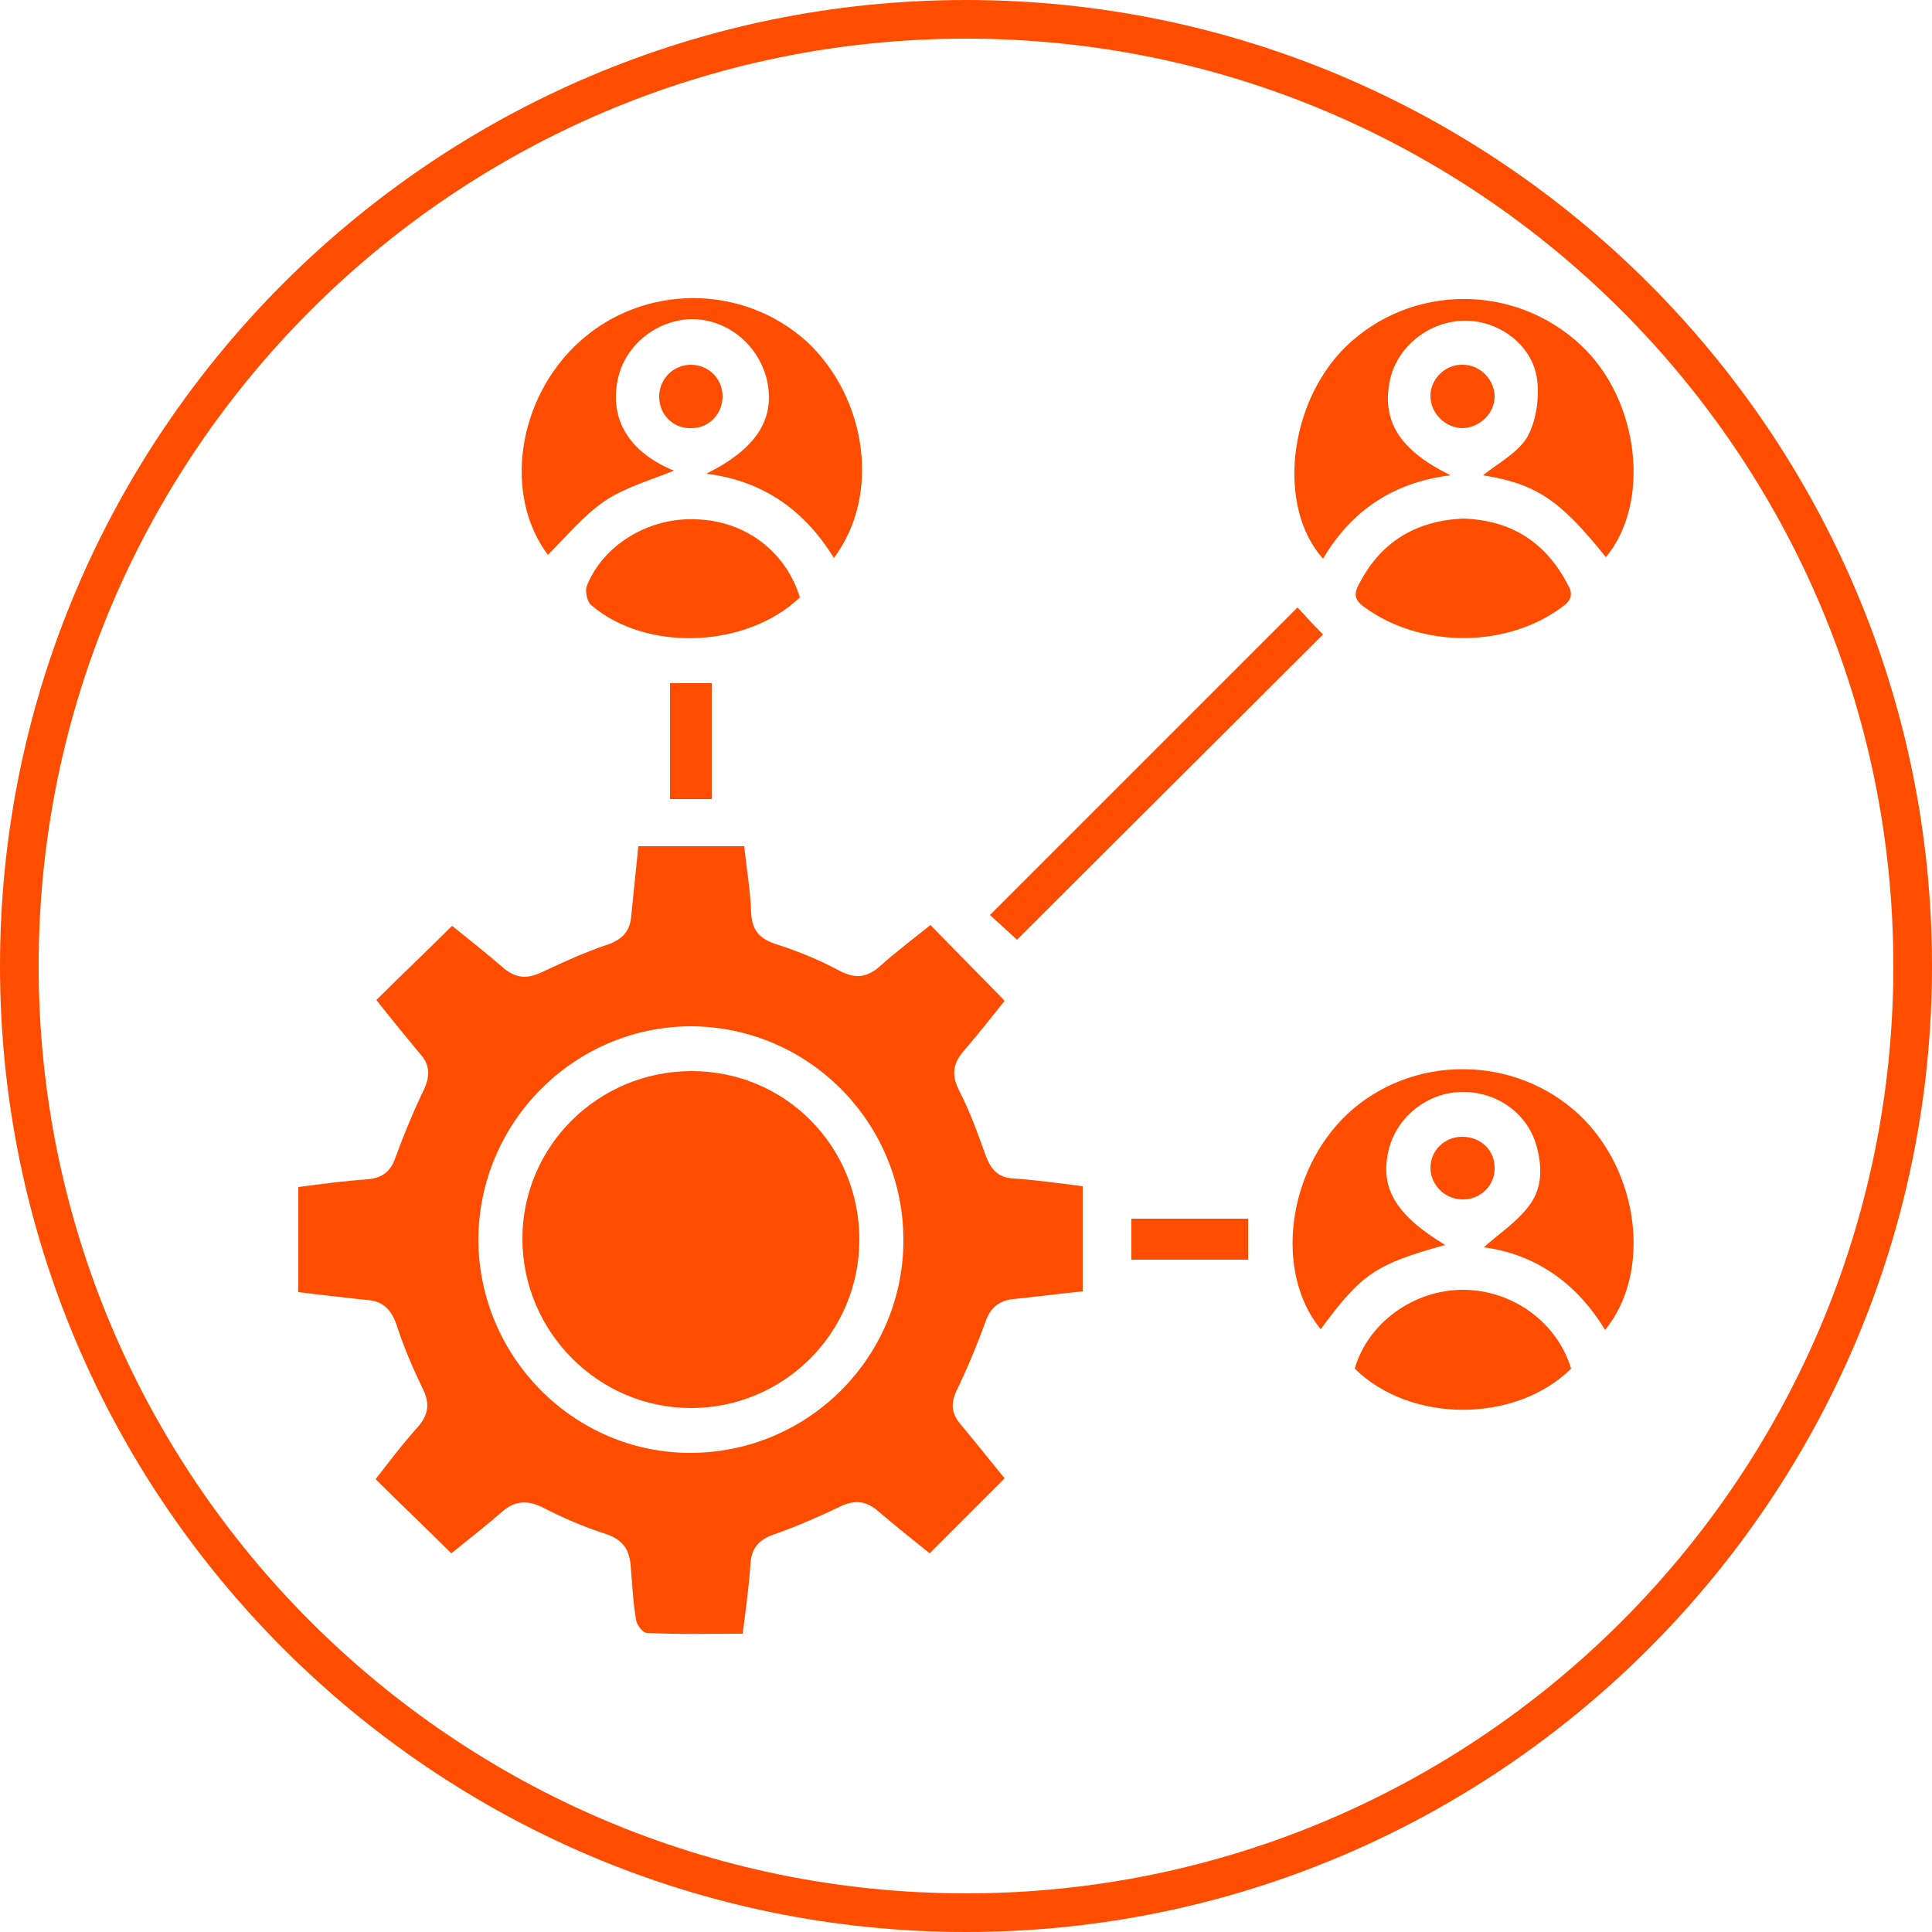
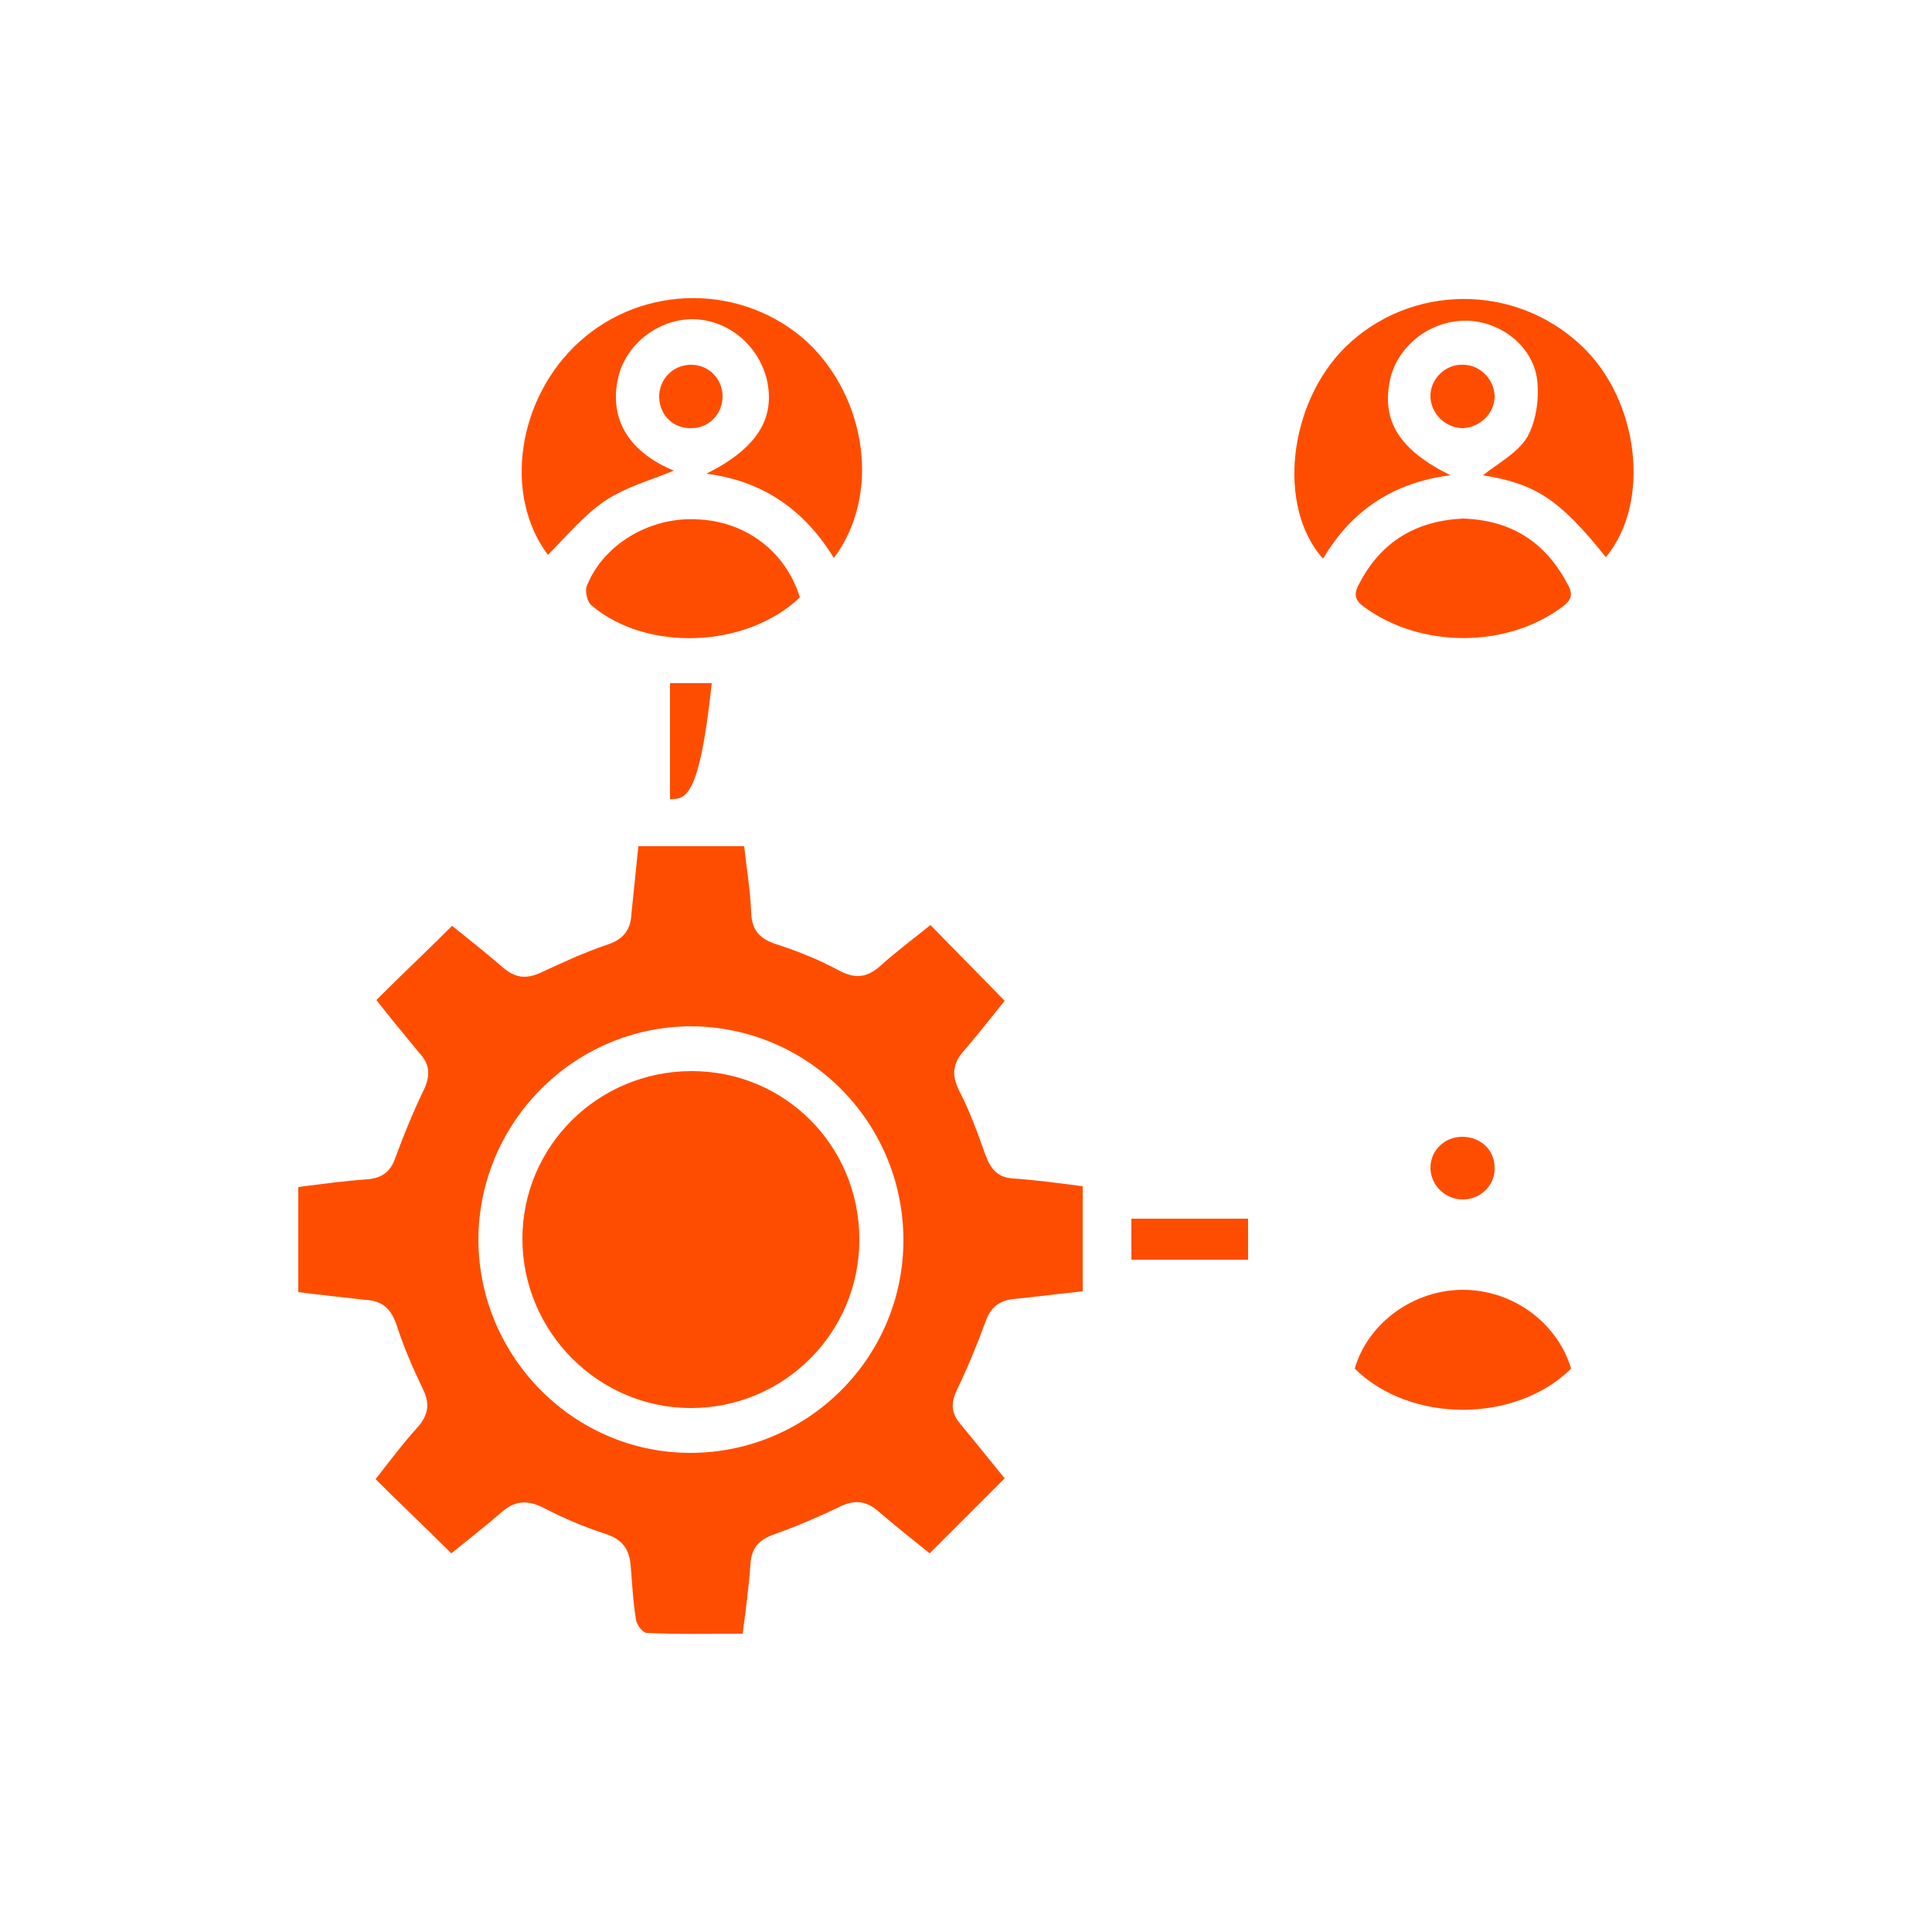
<svg xmlns="http://www.w3.org/2000/svg" version="1.1" id="Layer_1" x="0px" y="0px" viewBox="0 0 250 250" style="enable-background:new 0 0 250 250;" xml:space="preserve">
  <style type="text/css">
	.st0{fill:#FF4D00;}
</style>
-   <path class="st0" d="M125,250C56.1,250,0,193.9,0,125S56.1,0,125,0s125,56.1,125,125S193.9,250,125,250z M125,5C58.8,5,5,58.8,5,125  s53.8,120,120,120s120-53.8,120-120S191.2,5,125,5z" />
  <g>
    <path class="st0" d="M38.6,167.2c0-4.6,0-9,0-13.6c3.1-0.4,6-0.8,9-1c2-0.2,3-1.1,3.6-2.9c1.1-3,2.3-5.9,3.7-8.8   c0.8-1.8,0.7-3.2-0.6-4.6c-1.9-2.3-3.8-4.6-5.6-6.9c3.3-3.3,6.5-6.3,9.8-9.6c2.1,1.7,4.4,3.5,6.7,5.5c1.6,1.3,3,1.4,4.9,0.5   c2.8-1.3,5.6-2.6,8.6-3.6c2-0.7,2.9-1.9,3-3.9c0.3-2.9,0.6-5.8,0.9-8.8c4.6,0,9,0,13.7,0c0.3,2.9,0.8,5.7,0.9,8.6   c0.1,2.3,1.1,3.4,3.3,4.1c2.8,0.9,5.5,2,8.1,3.4c2.1,1.1,3.6,0.9,5.3-0.6c2.1-1.9,4.4-3.6,6.5-5.3c3.2,3.3,6.4,6.5,9.6,9.8   c-1.6,2-3.4,4.3-5.3,6.5c-1.4,1.6-1.6,3.1-0.6,5.1c1.4,2.7,2.4,5.5,3.4,8.3c0.7,1.9,1.6,3,3.7,3.1c2.9,0.2,5.8,0.6,8.9,1   c0,4.5,0,9,0,13.6c-3,0.3-6,0.7-9,1c-1.9,0.2-3,1.2-3.6,3c-1.1,3-2.3,5.9-3.7,8.8c-0.8,1.7-0.7,3,0.5,4.4c2,2.4,3.9,4.8,5.7,7   c-3.3,3.3-6.4,6.4-9.7,9.7c-2.1-1.7-4.4-3.5-6.6-5.4c-1.6-1.4-3.1-1.6-5.1-0.6c-2.7,1.3-5.5,2.5-8.3,3.5c-2.1,0.7-3.1,1.8-3.2,4   c-0.2,2.9-0.6,5.8-1,8.9c-4.3,0-8.3,0.1-12.4-0.1c-0.5,0-1.3-1-1.4-1.7c-0.4-2.4-0.5-4.8-0.7-7.1c-0.2-2.1-1.1-3.3-3.2-4   c-2.8-0.9-5.6-2.1-8.3-3.5c-1.9-0.9-3.5-0.8-5.1,0.6c-2.2,1.9-4.5,3.7-6.6,5.4c-3.3-3.3-6.5-6.3-9.8-9.6c1.8-2.3,3.6-4.7,5.6-6.9   c1.3-1.6,1.4-3,0.5-4.8c-1.3-2.7-2.5-5.5-3.4-8.3c-0.7-2-1.8-3.1-4-3.2C44.6,167.9,41.8,167.6,38.6,167.2z M61.9,160.5   c0.1,15.2,12.5,27.6,27.6,27.5c15.2-0.1,27.5-12.5,27.4-27.7c-0.1-15.2-12.4-27.5-27.6-27.5C74.2,132.9,61.9,145.3,61.9,160.5z" />
-     <path class="st0" d="M207.7,172.1c-3.7-6.1-9-9.8-15.7-10.7c1.9-1.7,4.2-3.2,5.8-5.3c1.8-2.3,1.8-5.1,1-7.9c-1.2-4.2-5.2-7-9.7-6.9   c-4.3,0.1-8.1,3-9.3,7.1c-1.4,5.1,0.6,8.7,7.2,12.7c-9,2.5-10.8,3.7-16.1,10.9c-6-7.3-4.4-20.4,3.4-27.8c8.3-7.8,21.6-7.8,30,0   C212.1,151.5,213.8,164.6,207.7,172.1z" />
    <path class="st0" d="M107.9,72.2c-3.8-6.2-9.2-10-16.5-10.9c6.6-3.3,9-7.2,7.8-12.3c-1.2-4.6-5.3-7.8-9.9-7.7   c-4.6,0.2-8.6,3.6-9.4,8c-1,5.2,1.7,9.3,7.3,11.6c-2.9,1.2-6.2,2.1-8.9,3.9c-2.8,1.9-5,4.6-7.4,7c-5.8-7.7-4-20.3,4.1-27.6   c8.3-7.5,21.1-7.5,29.4,0C112.2,51.5,114,64.1,107.9,72.2z" />
    <path class="st0" d="M207.8,72.1c-6-7.5-9.1-9.5-15.9-10.6c1.7-1.4,4.4-2.8,5.7-4.9c1.2-2.1,1.6-5.1,1.3-7.5   c-0.6-4.5-5-7.7-9.5-7.6c-4.5,0.1-8.5,3.3-9.5,7.5c-1.2,5.4,1.1,9.2,7.8,12.5c-7.3,0.9-12.8,4.5-16.5,10.8   c-6-6.7-4.5-20.1,2.9-27.4c8.4-8.2,21.9-8.3,30.5-0.2C212.1,51.7,213.7,65,207.8,72.1z" />
-     <path class="st0" d="M167.9,78.6c1,1.1,2.2,2.4,3.3,3.5c-13.1,13.1-26.4,26.3-39.6,39.5c-1.1-1-2.4-2.2-3.5-3.2   C141.3,105.2,154.6,91.9,167.9,78.6z" />
    <path class="st0" d="M189.3,67.1c6.2,0.2,10.7,3,13.6,8.6c0.7,1.2,0.4,2-0.7,2.8c-7.2,5.4-18.3,5.4-25.6,0.1   c-1.3-0.9-1.5-1.7-0.7-3.1C178.7,70.1,183.2,67.4,189.3,67.1z" />
    <path class="st0" d="M103.5,77.3c-6.9,6.6-19.9,7.1-27,1c-0.5-0.4-0.8-1.7-0.6-2.4c2.1-5.4,8.1-9,14.2-8.7   C96.5,67.4,101.7,71.4,103.5,77.3z" />
    <path class="st0" d="M175.3,177.1c1.7-5.9,7.6-10.2,14-10.2c6.4,0,12.2,4.2,14,10.2C196.1,184.2,182.5,184.2,175.3,177.1z" />
-     <path class="st0" d="M86.7,103.4c0-5,0-9.9,0-15c1.8,0,3.5,0,5.4,0c0,4.9,0,9.8,0,15C90.5,103.4,88.7,103.4,86.7,103.4z" />
+     <path class="st0" d="M86.7,103.4c0-5,0-9.9,0-15c1.8,0,3.5,0,5.4,0C90.5,103.4,88.7,103.4,86.7,103.4z" />
    <path class="st0" d="M161.5,157.7c0,1.9,0,3.5,0,5.3c-5,0-9.9,0-15.1,0c0-1.7,0-3.4,0-5.3C151.4,157.7,156.3,157.7,161.5,157.7z" />
    <path class="st0" d="M93.5,51.3c0,2.2-1.7,4.1-4,4.1c-2.3,0.1-4.1-1.6-4.2-3.9c-0.1-2.4,1.8-4.3,4.1-4.3   C91.7,47.2,93.5,49,93.5,51.3z" />
    <path class="st0" d="M193.4,51.3c0,2.2-1.9,4-4.1,4.1c-2.2,0-4.1-1.8-4.2-4c-0.1-2.3,1.9-4.3,4.2-4.2   C191.6,47.2,193.4,49.2,193.4,51.3z" />
    <path class="st0" d="M193.4,151.1c0.1,2.2-1.8,4.1-4,4.1c-2.3,0.1-4.3-1.8-4.3-4.1c0-2.2,1.8-4,4.1-4   C191.6,147.1,193.4,148.8,193.4,151.1z" />
    <path class="st0" d="M111.2,160.4c0,12.1-9.8,21.8-21.8,21.8c-12,0-21.8-9.9-21.8-21.9c0-12,9.8-21.7,21.9-21.7   C101.6,138.6,111.2,148.3,111.2,160.4z" />
  </g>
</svg>